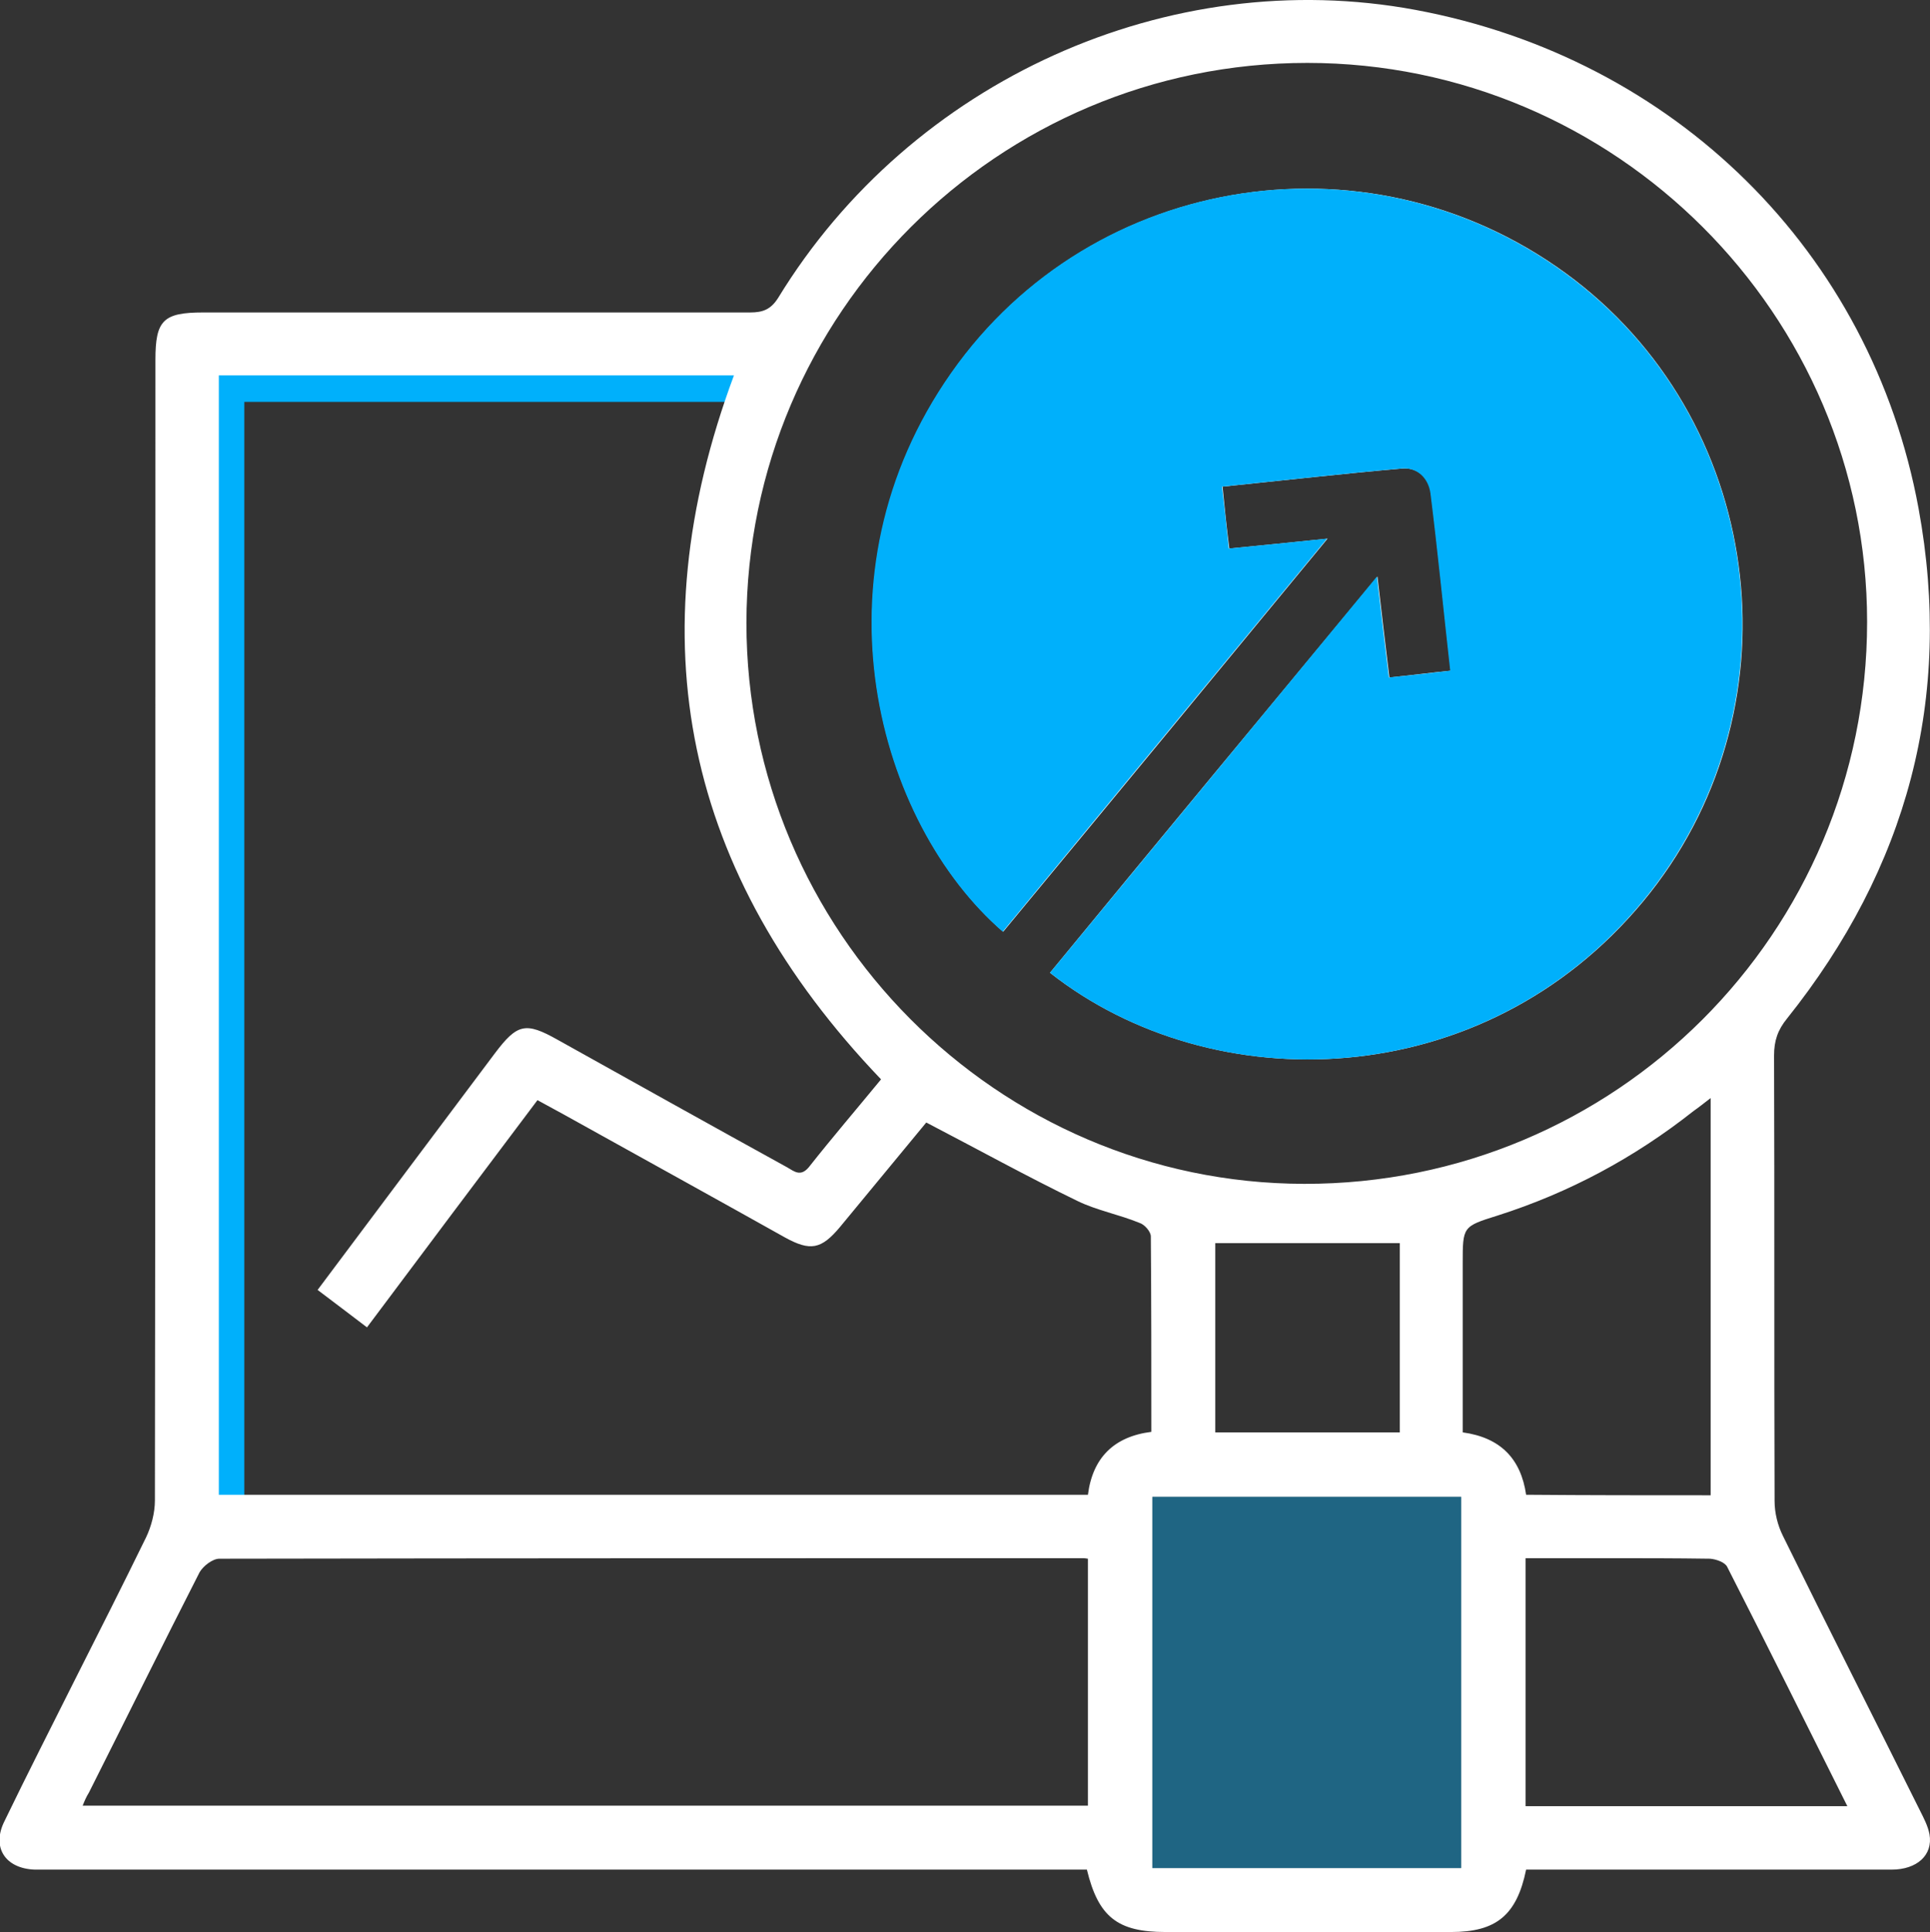
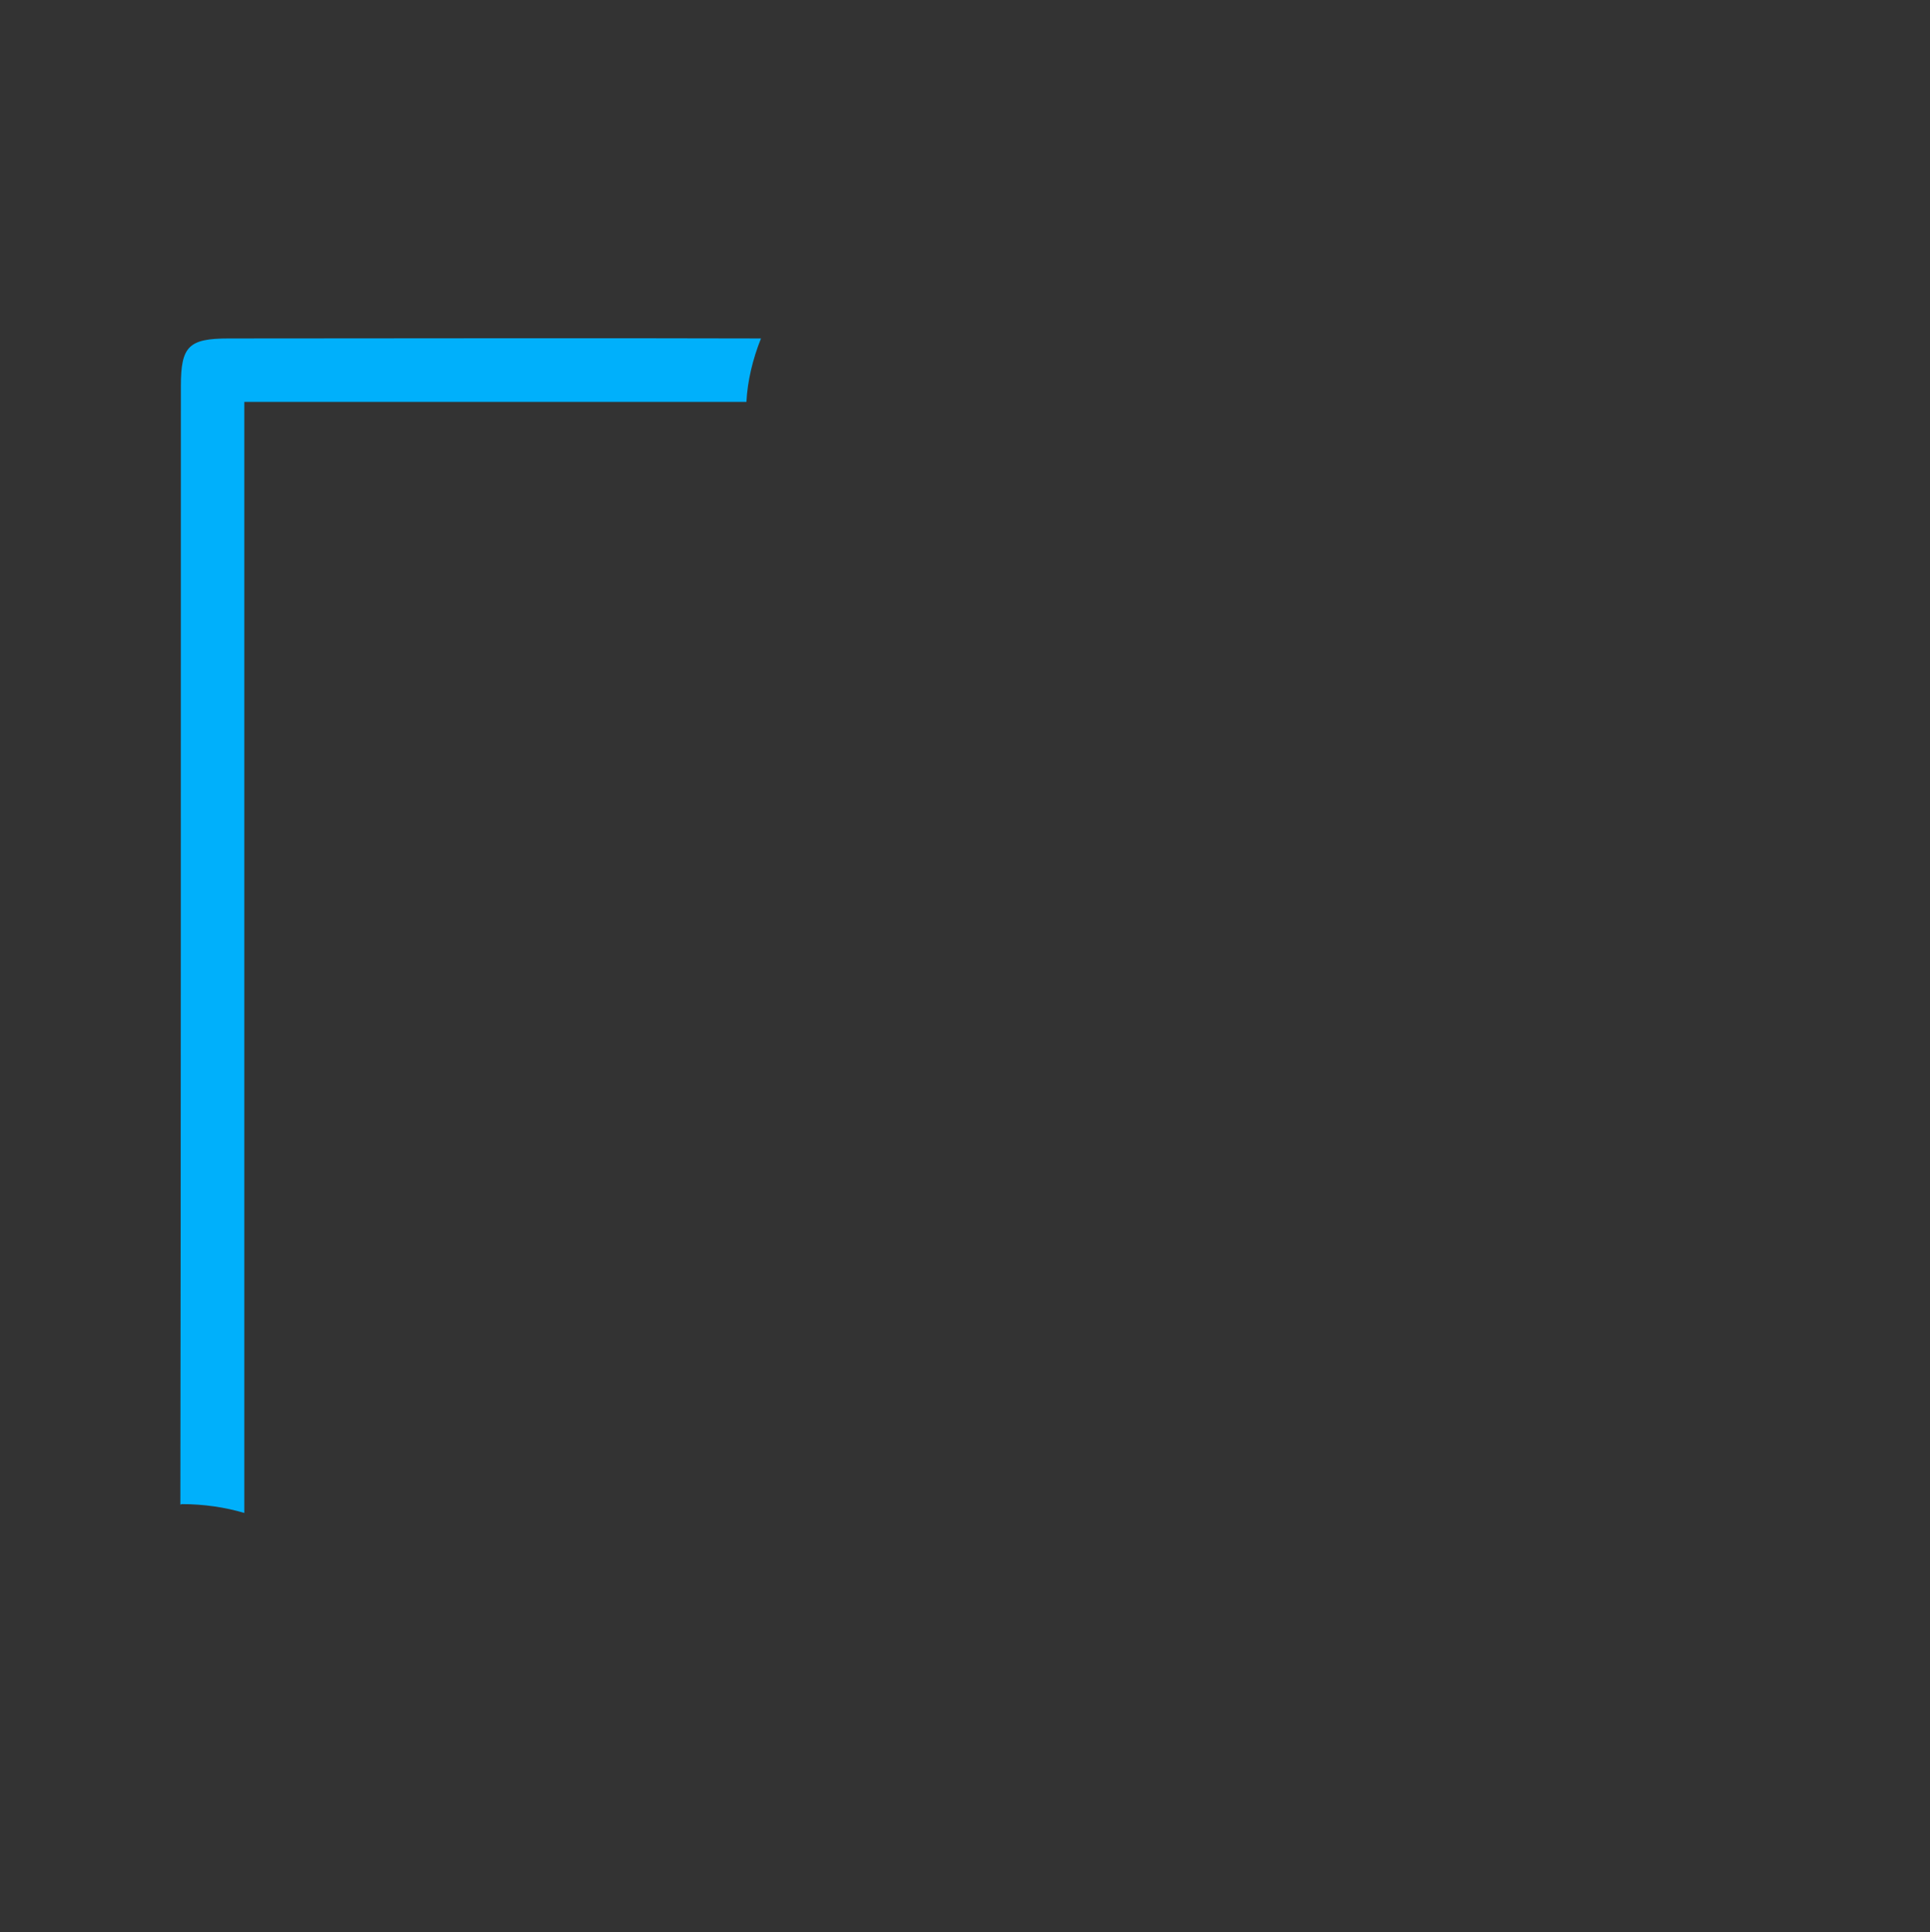
<svg xmlns="http://www.w3.org/2000/svg" version="1.1" id="Layer_1" x="0px" y="0px" viewBox="0 0 371.3 371.6" style="enable-background:new 0 0 371.3 371.6;" xml:space="preserve">
  <rect x="0" y="0" width="371.3" height="371.6" fill="#333333" stroke="none" />
  <style type="text/css">
	.st0{fill:#00B0FB;}
	.st1{fill:#FFFFFF;}
	.st2{opacity:0.4;fill:#00B0FB;}
</style>
  <g>
    <g>
      <path class="st0" d="M35,289.3c4.2,0,8.3,0.6,12,1.7V77.3h96.6c0.2-4,1.2-8.2,2.8-12.2c-34.1-0.1-68.3,0-102.4,0    c-7.7,0-9.2,1.5-9.2,9.1c0,71.7,0,143.5-0.1,215.2C34.9,289.3,35,289.3,35,289.3z" />
    </g>
    <g>
-       <path class="st1" d="M293.6,359.6c-1.8,8.8-5.8,12-14.4,12c-18.3,0-36.7,0-55,0c-9.2,0-12.9-2.9-15.1-12c-1.4,0-2.9,0-4.4,0    c-64.9,0-129.8,0-194.6,0c-1.1,0-2.2,0-3.4,0c-5.7-0.2-8.4-4.3-5.8-9.4c4.4-9.1,9-18.1,13.5-27.1c4.6-9.1,9.2-18.2,13.7-27.4    c1-2.1,1.7-4.7,1.7-7.1c0.1-73.1,0.1-146.3,0.1-219.4c0-7.6,1.5-9.1,9.2-9.1c35.1,0,70.1,0,105.2,0c2.5,0,4-0.6,5.4-2.8    c25.6-41.9,75.2-64.2,122.6-55.4c49.9,9.3,87.7,46.5,96.8,95.9c6.7,36.5-2.2,69.2-25.3,98.1c-1.8,2.2-2.5,4.3-2.5,7.1    c0.1,28.6,0,57.2,0.1,85.7c0,2.3,0.6,4.7,1.6,6.7c8.7,17.7,17.6,35.2,26.4,52.9c0.7,1.4,1.5,2.9,1.8,4.5c0.7,4-2.4,6.8-7.3,6.8    c-22,0-43.9,0-65.9,0C296.6,359.6,295.2,359.6,293.6,359.6z M169.5,207.6c-37.9-39.6-47.2-84.6-28.3-135.4c-33.1,0-66.1,0-99.1,0    c0,71.9,0,143.5,0,215.3c55.9,0,111.5,0,167.2,0c0.9-7.1,5-11.2,12.2-12.1c0-12.6,0-25.1-0.1-37.6c0-0.9-1.2-2.3-2.2-2.6    c-3.9-1.6-8.2-2.4-11.9-4.2c-9.7-4.7-19.1-9.9-29.1-15.1c-5.2,6.3-10.9,13.2-16.6,20.1c-3.6,4.3-5.7,4.7-10.6,2    c-12.5-7-25-13.9-37.6-20.9c-3.2-1.8-6.5-3.6-10-5.5c-11,14.6-21.8,29-32.8,43.7c-3.3-2.5-6.3-4.8-9.5-7.2    c11.5-15.4,22.8-30.4,34.1-45.5c4.3-5.7,5.9-6.1,12.1-2.6c14.7,8.2,29.4,16.4,44.1,24.5c1.4,0.8,2.6,1.9,4.2,0    C160.1,218.8,164.9,213.2,169.5,207.6z M15.9,347.3c64.7,0,129.1,0,193.4,0c0-16,0-31.8,0-47.5c-0.5-0.1-0.8-0.1-1-0.1    c-55.4,0-110.8,0-166.1,0.1c-1.3,0-3.1,1.4-3.8,2.6c-7.2,14.1-14.2,28.3-21.3,42.4C16.6,345.6,16.3,346.3,15.9,347.3z M251.5,12.1    c-59.5,0-107.8,48.2-107.9,107.7c0,59.3,48.2,107.8,107.3,107.9c59.9,0.1,108.3-48.3,108.3-108.1    C359.2,60.5,310.8,12.1,251.5,12.1z M221.7,359.3c20.1,0,39.8,0,59.4,0c0-24,0-47.8,0-71.4c-20,0-39.6,0-59.4,0    C221.7,311.8,221.7,335.4,221.7,359.3z M329.1,287.6c0-25.5,0-50.7,0-76.4c-1.3,1-2.3,1.8-3.3,2.5c-11.4,9-23.9,15.7-37.7,20.1    c-6.7,2.1-6.7,2.1-6.7,9.2c0,10.8,0,21.7,0,32.5c7.3,1,11.2,5.1,12.2,12C305.4,287.6,317.1,287.6,329.1,287.6z M293.5,347.4    c20.8,0,41.1,0,61.9,0c-7.8-15.6-15.4-30.9-23.1-46c-0.4-0.9-2.1-1.5-3.3-1.6c-6.6-0.1-13.2-0.1-19.8-0.1c-5.2,0-10.4,0-15.7,0    C293.5,315.8,293.5,331.5,293.5,347.4z M233.8,239.1c0,11.9,0,24.2,0,36.4c12,0,23.6,0,35.5,0c0-12.5,0-24.8,0-36.4    C257.4,239.1,245.7,239.1,233.8,239.1z" />
-       <path class="st2" d="M221.7,359.3c0-23.9,0-47.6,0-71.4c19.8,0,39.5,0,59.4,0c0,23.7,0,47.4,0,71.4    C261.5,359.3,241.7,359.3,221.7,359.3z" />
-       <path class="st1" d="M202,187.1c31.4,24.7,83.3,23.4,114.1-13.7c30.1-36.2,24-91-13.2-119.6c-38.1-29.2-92.4-21-119.8,17.9    c-27.4,39.1-14.3,86.5,9.9,107.5c20.7-25,41.3-50,62.4-75.6c-6.8,0.7-12.7,1.3-18.9,1.9c-0.5-4-0.9-7.7-1.3-11.9    c11.7-1.2,23.2-2.5,34.7-3.5c2.9-0.2,5.1,1.9,5.4,4.8c1.4,11.2,2.5,22.5,3.8,34.1c-4.1,0.4-7.8,0.9-11.8,1.3    c-0.8-6.5-1.5-12.5-2.3-19.4C243.6,136.7,222.8,161.8,202,187.1z" />
-       <path class="st0" d="M202,187.1c20.9-25.3,41.6-50.4,62.9-76.2c0.8,6.9,1.5,12.9,2.3,19.4c4-0.4,7.7-0.8,11.8-1.3    c-1.3-11.6-2.4-22.9-3.8-34.1c-0.4-2.9-2.5-5-5.4-4.8c-11.5,1-23,2.3-34.7,3.5c0.5,4.2,0.9,7.9,1.3,11.9    c6.2-0.6,12.1-1.2,18.9-1.9c-21.1,25.6-41.8,50.6-62.4,75.6c-24.2-21-37.3-68.5-9.9-107.5c27.3-38.9,81.7-47.1,119.8-17.9    c37.3,28.6,43.3,83.4,13.2,119.6C285.3,210.5,233.3,211.8,202,187.1z" />
-     </g>
+       </g>
  </g>
</svg>